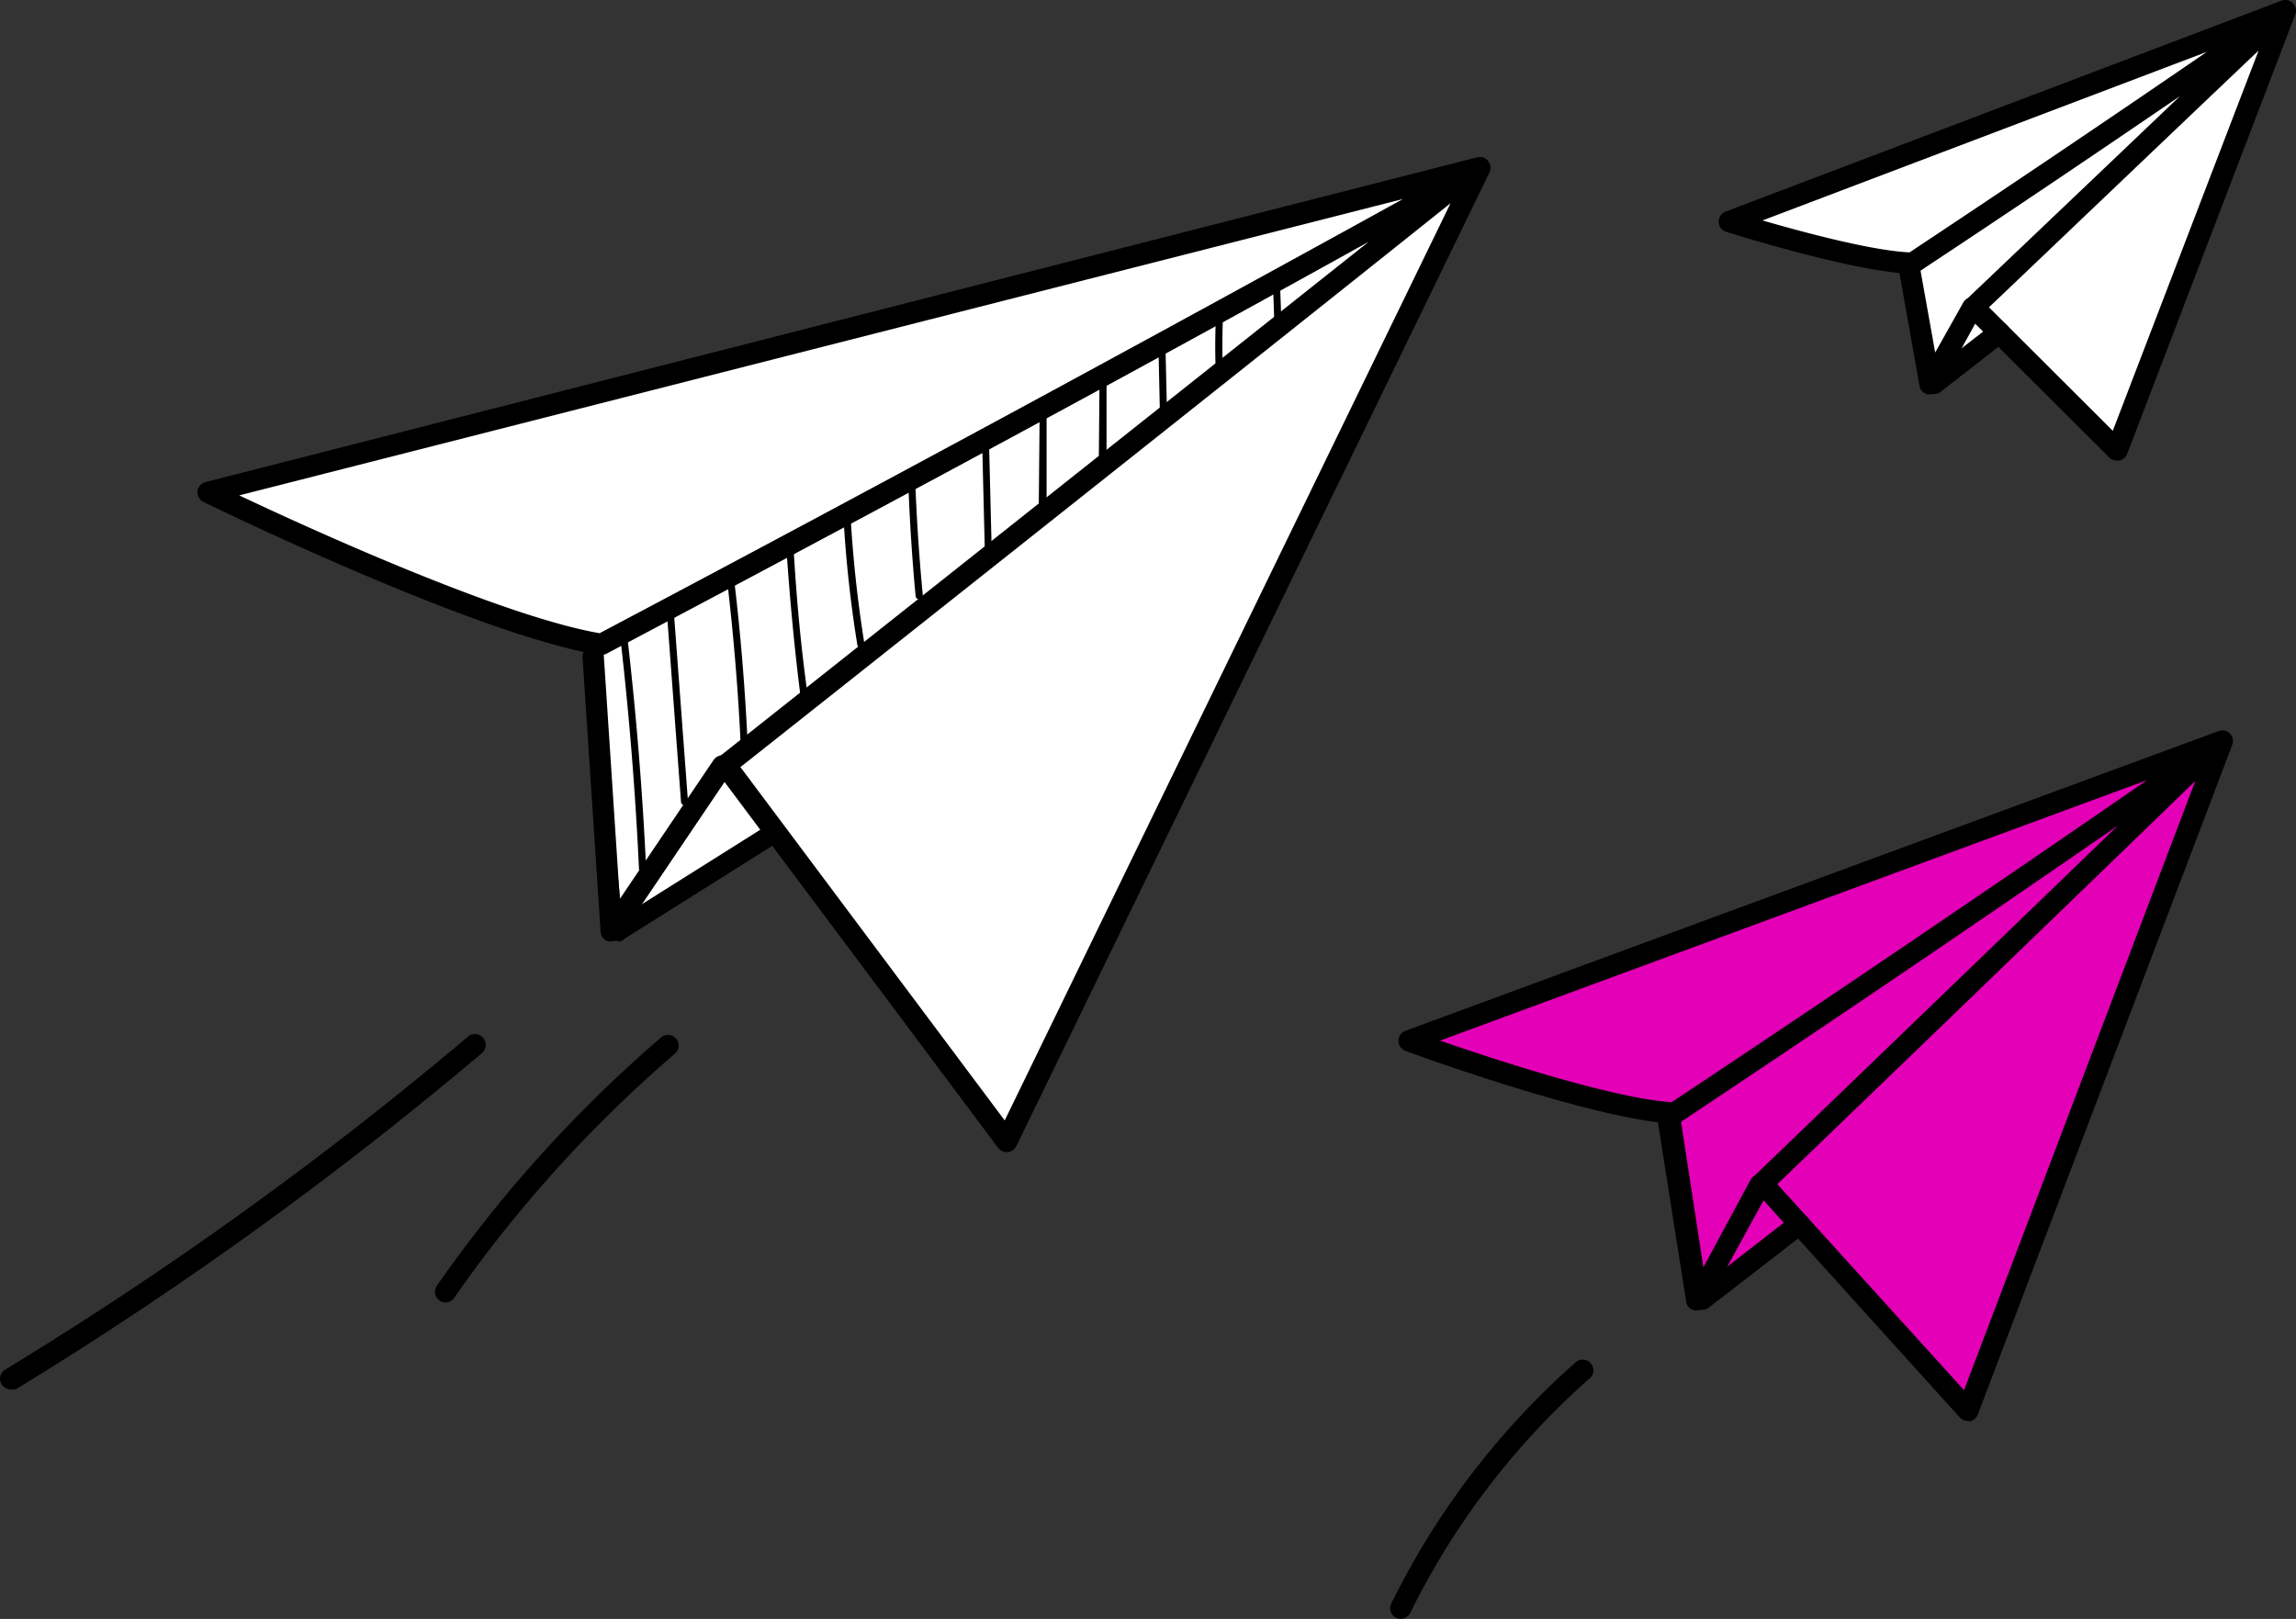
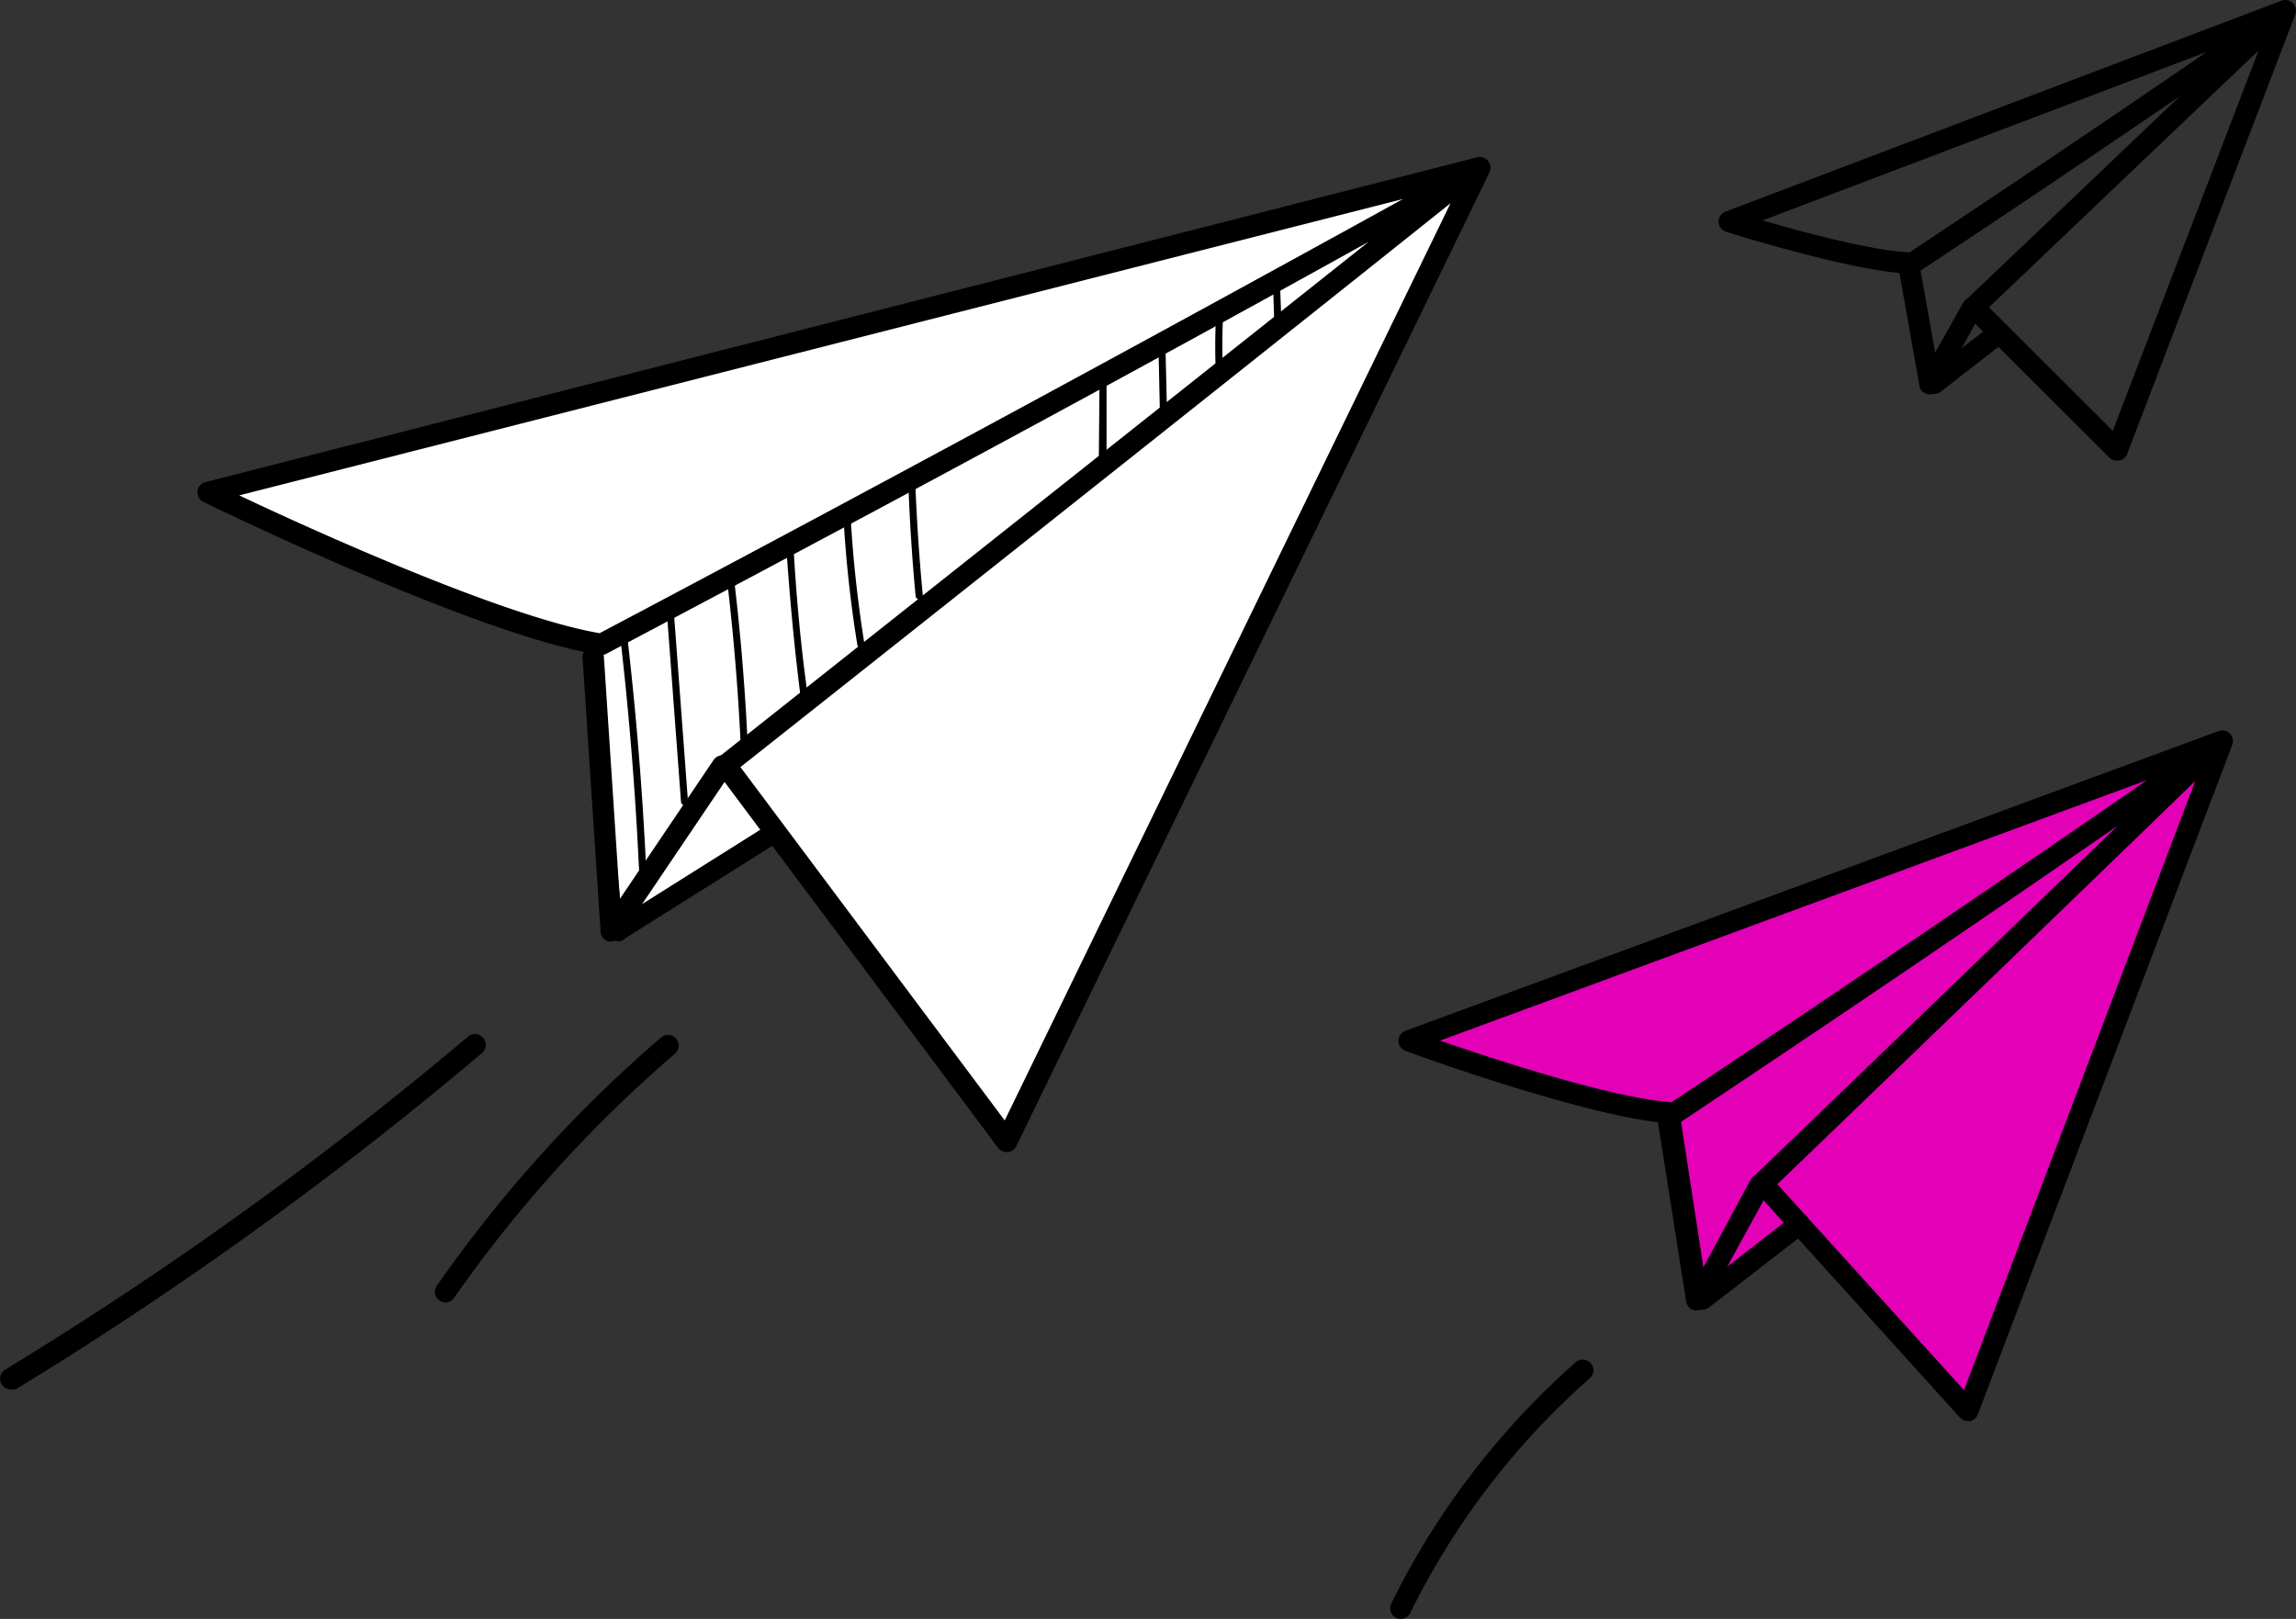
<svg xmlns="http://www.w3.org/2000/svg" id="Layer_1" data-name="Layer 1" viewBox="0 0 163.92 115.59">
  <rect x="0" y="0" width="163.92" height="115.59" fill="#333333" stroke="none" />
  <defs>
    <style>.cls-1{fill:#fff;}.cls-2{fill:#e400b7;}</style>
  </defs>
  <polygon class="cls-1" points="15.57 35.43 105.31 12.52 71.97 80.89 55.46 59.44 44.48 66.21 42.52 46.51 15.57 35.43" />
  <path d="M48.87,57.49a.25.25,0,0,1-.25-.23l-1-13.4a.25.25,0,1,1,.5,0l1,13.4a.25.25,0,0,1-.23.27Z" />
  <path d="M53.11,53a.25.25,0,0,1-.25-.24c-.18-3.71-.5-7.47-.93-11.16a.26.26,0,0,1,.22-.29.25.25,0,0,1,.28.23c.44,3.7.75,7.47.93,11.19a.26.26,0,0,1-.24.27Z" />
  <path d="M57.39,50a.26.26,0,0,1-.23-.13.45.45,0,0,1,0-.11c-.44-3.42-.76-6.9-1-10.35a.26.26,0,0,1,.24-.27.25.25,0,0,1,.27.24c.2,3.43.52,6.89,1,10.29a.24.24,0,0,1-.12.3A.27.27,0,0,1,57.39,50Z" />
  <path d="M61.46,46.26a.26.26,0,0,1-.25-.21,87.45,87.45,0,0,1-1-9.28.26.26,0,0,1,.51,0,89.16,89.16,0,0,0,1,9.23.26.26,0,0,1-.21.29Z" />
  <path d="M65.62,42.79a.25.25,0,0,1-.25-.23c-.25-2.64-.42-5.32-.52-8a.24.24,0,0,1,.24-.26.25.25,0,0,1,.26.24c.1,2.64.28,5.32.53,7.94a.26.26,0,0,1-.23.28Z" />
-   <path d="M70.57,39.94a.25.25,0,0,1-.25-.24l-.21-8.51a.25.25,0,0,1,.24-.26h0a.25.25,0,0,1,.25.25l.21,8.5a.24.24,0,0,1-.24.26Z" />
-   <path d="M74.41,36.6h0a.25.25,0,0,1-.25-.25l.06-6.48a.26.26,0,0,1,.25-.26h0a.26.26,0,0,1,.25.26l0,6.48A.26.26,0,0,1,74.41,36.6Z" />
  <path d="M78.7,34h0a.26.26,0,0,1-.26-.25l.06-6.67a.25.25,0,0,1,.25-.25h0a.26.26,0,0,1,.25.26L79,33.72A.25.25,0,0,1,78.7,34Z" />
  <path d="M83.08,30.67a.25.25,0,0,1-.25-.25l-.12-5.5a.24.24,0,0,1,.25-.26h0a.25.25,0,0,1,.25.25l.13,5.5a.26.26,0,0,1-.25.26Z" />
  <path d="M87.07,27.25a.25.25,0,0,1-.25-.24,43.16,43.16,0,0,1,0-4.55.25.25,0,0,1,.26-.25.26.26,0,0,1,.24.27c-.07,1.49-.06,3,0,4.5a.26.26,0,0,1-.24.27Z" />
  <path d="M91.22,23.94A.25.25,0,0,1,91,23.7l-.12-3.55a.24.24,0,0,1,.24-.26.25.25,0,0,1,.26.24l.13,3.55a.26.26,0,0,1-.25.26Z" />
  <path d="M45.87,62.29a.25.25,0,0,1-.25-.25c-.25-5.36-.68-10.79-1.29-16.14a.25.25,0,0,1,.22-.28.26.26,0,0,1,.28.23c.61,5.35,1.05,10.79,1.3,16.17a.27.27,0,0,1-.25.27Z" />
  <path d="M71.87,82.26a.77.77,0,0,1-.61-.3L51.18,55.1a.77.77,0,0,1,.14-1.05c.32-.25,27.78-22,46.4-36.79-18,10-36.29,19.83-54.43,29.42a.84.84,0,0,1-.47.08c-8.65-1.36-27.5-10.53-28.29-10.92a.77.77,0,0,1-.43-.76.76.76,0,0,1,.57-.66l90.8-23.19a.76.76,0,0,1,.77.26.77.77,0,0,1,.1.82L72.56,81.83a.78.78,0,0,1-.61.43Zm-19-27.48L71.73,80l31.83-65.49C86.68,28,57.34,51.23,52.85,54.78ZM17.08,35.37c5,2.37,18.79,8.65,25.73,9.84,19.12-10.11,38.39-20.54,57.35-31Z" />
  <path d="M43.64,67.22l-.2,0a.76.76,0,0,1-.56-.68L41.59,46.94a.77.77,0,0,1,.71-.81.79.79,0,0,1,.81.71l1.14,17.35,6.69-9.92A.76.76,0,0,1,52,54.06a.77.77,0,0,1,.21,1.06L44.27,66.88A.74.74,0,0,1,43.64,67.22Z" />
  <path d="M44.25,67.22a.76.76,0,0,1-.65-.35.77.77,0,0,1,.24-1.06l11.13-7A.76.76,0,0,1,56,59a.75.75,0,0,1-.24,1l-11.13,7A.72.72,0,0,1,44.25,67.22Z" />
  <polygon class="cls-2" points="119.39 79.06 121.45 92.71 128.65 87.5 140.56 100.4 158.83 53.01 101.19 73.94 110.2 77.41 119.39 79.06" />
  <path d="M140.49,101.46a.77.77,0,0,1-.57-.25L125.27,85a.76.76,0,0,1,0-1.06c.18-.17,14.79-14.22,25.94-25C140.88,66.09,130.39,73.19,120,80.11a.82.82,0,0,1-.46.13c-5.77-.3-18.66-5-19.2-5.21a.77.77,0,0,1-.5-.72.76.76,0,0,1,.5-.71l58.05-21.4a.76.76,0,0,1,.81.17.78.78,0,0,1,.17.81L141.2,101a.77.77,0,0,1-.57.48Zm-13.6-16.91,13.33,14.71,16.51-43.5C146.56,65.62,130.06,81.51,126.89,84.55ZM102.81,74.3c3.82,1.32,12.21,4.09,16.53,4.4,11.32-7.52,22.72-15.25,33.95-23Z" />
  <path d="M121.17,93.56H121a.75.75,0,0,1-.62-.63l-2-12.71a.76.76,0,0,1,.64-.86A.76.76,0,0,1,120,80l1.61,10.49L125,84.2a.76.76,0,0,1,1.33.73l-4.51,8.24A.75.75,0,0,1,121.17,93.56Z" />
  <path d="M121.57,93.52a.76.76,0,0,1-.47-1.36L128,86.8a.76.76,0,0,1,1.07.14.74.74,0,0,1-.14,1.06L122,93.36A.74.74,0,0,1,121.57,93.52Z" />
-   <polygon class="cls-1" points="123.84 15.62 162.54 1.02 151.13 31.63 142.93 23.54 138.42 27.09 136.59 18.88 123.84 15.62" />
  <path d="M151.13,32.89a.79.79,0,0,1-.54-.22l-10.22-10.2a.8.8,0,0,1-.22-.55.75.75,0,0,1,.24-.54c.11-.1,8.13-7.73,15.25-14.52-6.2,4.24-12.45,8.45-18.67,12.56a.66.66,0,0,1-.43.13c-4-.08-12.93-2.88-13.31-3a.76.76,0,0,1-.53-.7.77.77,0,0,1,.49-.74L162.88.05a.76.76,0,0,1,.81.17.77.77,0,0,1,.18.81l-12,31.37a.78.78,0,0,1-.55.48ZM142,21.94l8.84,8.82L161.25,3.61C154.52,10,144.48,19.59,142,21.94Zm-16.17-6.2c2.84.82,7.8,2.16,10.5,2.28,7.07-4.69,14.19-9.49,21.23-14.32Z" />
  <path d="M137.79,28.16h-.13a.74.74,0,0,1-.62-.61l-1.46-8.21a.76.76,0,1,1,1.49-.26l1.09,6.09,2-3.56a.75.75,0,0,1,1-.3.77.77,0,0,1,.3,1l-3,5.43A.74.74,0,0,1,137.79,28.16Z" />
  <path d="M138.06,28.13a.74.74,0,0,1-.6-.3.76.76,0,0,1,.13-1.07l4.68-3.61a.76.76,0,0,1,1.07.14.74.74,0,0,1-.14,1.06L138.52,28A.72.72,0,0,1,138.06,28.13Z" />
  <path d="M.76,99.2a.76.76,0,0,1-.39-1.41A264,264,0,0,0,33.43,74a.77.77,0,0,1,1,1.17,267,267,0,0,1-33.26,24A.73.73,0,0,1,.76,99.2Z" />
  <path d="M31.82,93a.77.77,0,0,1-.44-.14.76.76,0,0,1-.19-1.06,95.15,95.15,0,0,1,16-17.72.76.76,0,0,1,1,1.15A93.76,93.76,0,0,0,32.44,92.64.76.76,0,0,1,31.82,93Z" />
  <path d="M100,115.59a.8.8,0,0,1-.33-.08.77.77,0,0,1-.35-1A55.93,55.93,0,0,1,112.5,97.26a.76.76,0,0,1,1.07.08.75.75,0,0,1-.07,1.07,54.27,54.27,0,0,0-12.82,16.76A.79.79,0,0,1,100,115.59Z" />
</svg>